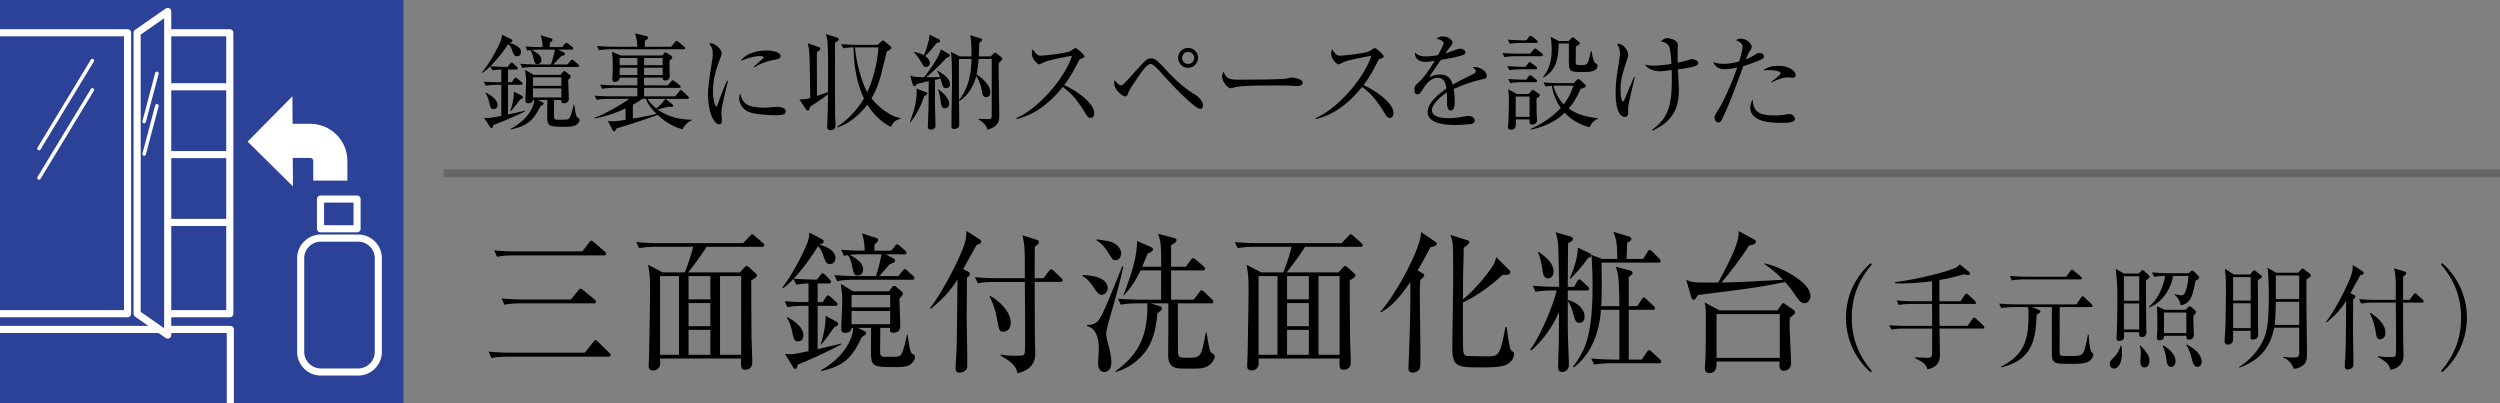
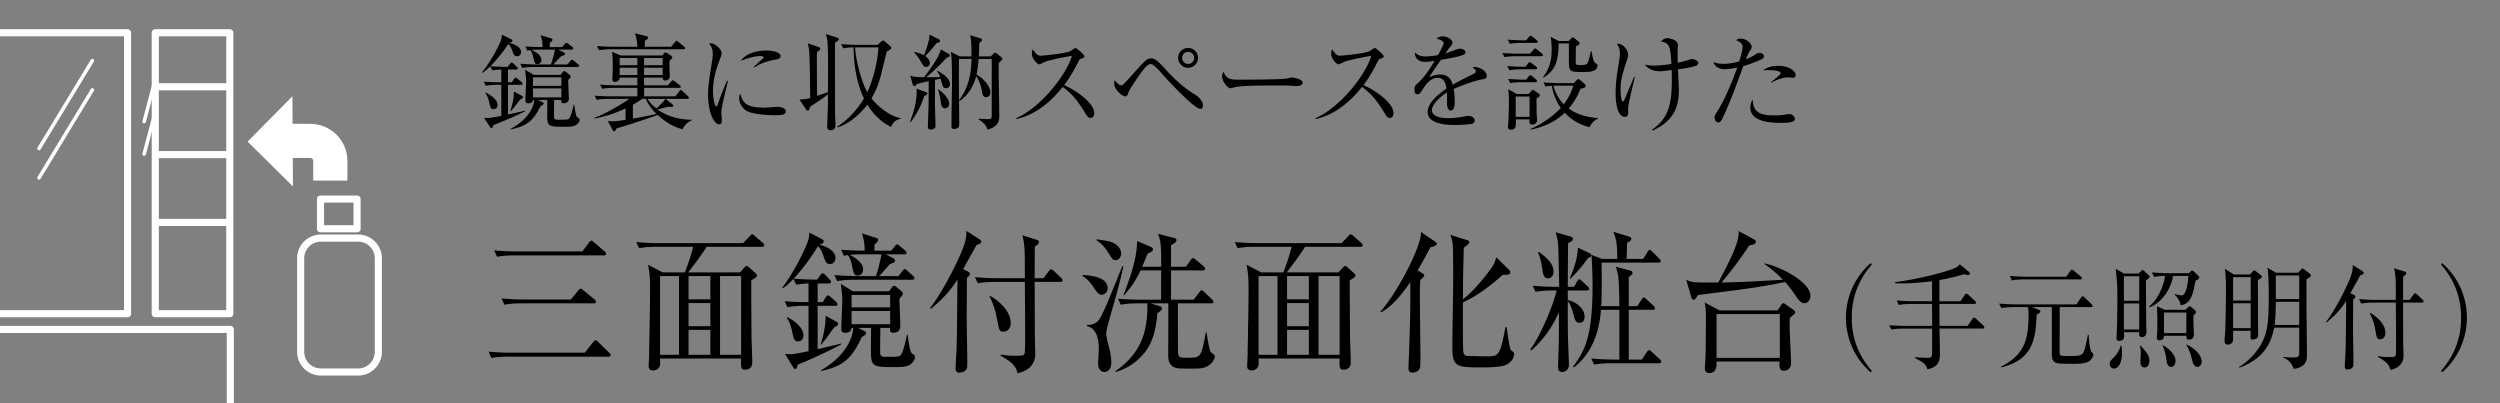
<svg xmlns="http://www.w3.org/2000/svg" id="_イヤー_1" data-name="レイヤー 1" viewBox="0 0 310 50">
  <rect x="0" y="0" width="310" height="50" fill="#808080" stroke="none" />
  <defs>
    <clipPath id="clippath">
      <path fill="none" d="M0 0h50v50H0z" />
    </clipPath>
    <style>.cls-4,.cls-7{fill:none;stroke:#fff;stroke-linejoin:round}.cls-4{stroke-linecap:round;stroke-width:.441px}.cls-7{stroke-width:.882px}</style>
  </defs>
  <path d="M72.515 43.733l1.043-1.312c.088-.095.177-.246.283-.246s.23.133.318.21l1.378 1.348c.124.113.177.17.177.284 0 .172-.141.209-.265.209H63.027c-.3 0-1.237 0-2.085.172l-.353-.798c1.307.133 2.597.133 2.72.133h9.206zm-.3-12.558l.83-1.101c.071-.077.178-.229.266-.229.106 0 .247.114.335.19l1.326 1.14c.088.076.176.152.176.285 0 .171-.14.21-.265.21H63.716c-.3 0-1.237 0-2.085.17l-.353-.798c.9.095 1.802.133 2.72.133h8.217zm-1.431 5.965l.919-1.12c.088-.114.194-.229.282-.229.071 0 .177.058.336.19l1.396 1.14c.071.057.177.171.177.304 0 .171-.16.19-.265.19h-8.994c-.318 0-1.237 0-2.085.171l-.353-.779c1.29.114 2.402.133 2.72.133h5.867zM84.903 33.778c.406-.912.865-2.394 1.042-3.172h-4.612c-.477 0-1.307.018-2.085.17l-.353-.76c.9.076 1.802.134 2.721.134h10.531l.778-.818c.14-.151.282-.285.335-.285.088 0 .16.058.336.21l.99.855c.07.056.176.17.176.285 0 .19-.177.209-.283.209h-6.873c-.495.873-1.82 2.602-2.28 3.172h6.432l.495-.551c.177-.19.23-.247.336-.247.088 0 .23.114.318.19l.813.74c.106.096.141.19.141.248 0 .17-.07.228-.707.608 0 2.146.018 4.863.036 7.01.017.892.088 2.299.088 3.173 0 .816-.636.892-.884.892-.53 0-.53-.304-.494-1.387H81.846c0 .077.017.513.017.608 0 .684-.565.874-.866.874-.565 0-.565-.418-.565-.589 0-.076.053-1.007.053-1.158.035-2.072.124-6.44.124-8.245 0-1.369-.035-1.957-.248-3.116l1.82.95h2.722zm-3.057.456v9.764h2.35v-9.764h-2.35zm6.237 2.887v-2.887H85.38v2.887h2.703zm0 3.325v-2.869H85.38v2.869h2.703zm0 3.552v-3.096H85.38v3.096h2.703zm3.817 0v-9.764h-2.615v9.764H91.9zM98.915 45.214c-.107.4-.124.532-.318.532a.267.267 0 01-.195-.114l-1.06-1.748c.194.02.371.038.654.038.318 0 .671-.038 2.262-.38V37.92h-.53c-.442 0-1.29.019-2.086.171l-.336-.741c1.043.096 2.121.114 2.952.114v-2.317c-.177 0-.866.038-1.52.151l-.353-.721c-.707.779-1.06 1.006-1.326 1.159l-.07-.057c1.325-1.71 2.615-4.274 3.127-5.586.212-.513.23-.987.248-1.254l1.59.836a.273.273 0 01.177.267c0 .209-.107.247-.53.38.123.038 1.996.512 1.996 1.652 0 .058-.018.76-.671.76-.477 0-.566-.247-.866-1.14-.16-.456-.371-.836-.636-1.063a25.722 25.722 0 01-3.004 4.027c.795.057 1.926.114 2.898.114l.406-.552c.07-.094.177-.227.283-.227.088 0 .212.095.318.19l.548.57c.106.114.176.17.176.285 0 .17-.141.209-.264.209h-1.396v2.317h.635l.371-.589c.089-.133.195-.247.265-.247.106 0 .266.133.336.19l.672.608c.088.096.177.171.177.304 0 .172-.142.19-.266.19h-2.19v5.376c.459-.113 2.49-.57 2.897-.703l.018.114c-1.237.685-4.17 2.052-5.39 2.508zm.035-2.888c-.46 0-.53-.265-.742-1.292-.124-.569-.3-1.12-.636-1.614l.088-.095c1.043.59 1.961 1.35 1.961 2.242 0 .512-.3.76-.67.76zm4.47-1.71c-.14.19-.194.248-.618.856-.353.513-.725.95-.972 1.254l-.07-.02c.052-.17.653-1.975.618-3.552l1.413.779c.071.038.124.152.124.227 0 .172-.053.19-.495.457zm9.737 4.313c-.371.418-.725.589-2.103.589-2.951 0-3.057-.019-3.057-2.26 0-.419.018-2.224.018-2.603h-1.608l.813.418c.088.057.176.114.176.247 0 .19-.336.361-.53.474-1.113 2.337-2.015 3.573-5.054 4.218l-.017-.095c3.322-1.9 4.011-4.369 3.993-5.262h-.194c-.053.57-.53.608-.76.608-.477 0-.512-.209-.512-.589 0-.55.123-2.945.123-3.438 0-.514-.07-1.103-.177-2.034l1.485.913h4.488l.371-.495c.089-.114.141-.17.265-.17.106 0 .194.056.3.152l.636.55a.37.37 0 01.142.286c0 .133-.265.436-.424.589 0 .53.106 2.925.106 3.4 0 .778-.636.836-.884.836-.388 0-.406-.229-.388-.608h-1.202c-.018 1.348-.035 3.058-.018 3.172.036.418.442.418.566.418 1.679 0 1.82 0 2.032-.285.283-.398.6-1.88.724-2.488h.07c.301 2.052.337 2.28.743 2.488.07.038.177.114.177.323s-.088.399-.3.646zm-.036-10.24h-7.245c-.158 0-1.254 0-2.067.172l-.353-.76c1.22.114 2.562.133 2.721.133h2.438c.3-.874.513-1.785.69-2.698h-2.58c-.636 0-1.202.057-1.36.077.158.075 1.66.76 1.66 1.785 0 .456-.282.76-.672.76-.441 0-.494-.248-.689-1.14-.052-.285-.23-1.045-.53-1.387-.194.038-.283.038-.495.095l-.335-.76a33.27 33.27 0 002.916.114c-.018-.627-.036-1.292-.354-2.146l1.856.589c.087.038.158.094.158.227 0 .171-.123.304-.441.57-.018.286-.018.304-.018.76h2.103l.441-.55c.089-.115.16-.229.283-.229.088 0 .194.096.318.19l.654.551c.106.076.177.19.177.304 0 .17-.142.19-.265.19h-2.298l1.008.532a.33.33 0 01.141.247c0 .19-.053.209-.636.437-.371.399-.954 1.083-1.325 1.482h2.385l.495-.627c.106-.133.176-.247.282-.247s.213.114.319.209l.706.627c.071.076.177.152.177.285 0 .17-.16.209-.265.209zm-2.739 1.882h-4.788v1.539h4.788v-1.54zm0 1.994h-4.788v1.634h4.788v-1.634zM121.108 30.359c-.212.36-.618 1.12-.936 1.672-.106.189-.637 1.158-.742 1.348l.512.247c.23.114.318.19.318.342 0 .171-.16.322-.353.437-.018.494-.036 4.597-.036 5.205 0 .418.071 4.35.071 4.997 0 1.007 0 1.082-.159 1.253-.212.266-.618.342-.848.342-.424 0-.442-.36-.442-.608 0-.266.106-1.994.124-2.355.053-1.805.053-2.489.106-8.587-.99 1.633-2.244 2.773-3.304 3.647l-.089-.095c1.785-2.317 3.888-6.649 4.294-8.036.212-.703.212-1.254.212-1.539l1.573 1.007c.124.076.265.209.265.323 0 .229-.212.304-.566.4zm10.39 4.596H128.3c0 .989.018 5.49.018 6.232 0 .418.052 2.317.052 2.697 0 1.805-1.572 2.26-2.208 2.394-.124-.532-.283-1.216-2.085-2.165l.018-.153a9.29 9.29 0 001.784.153c1.043 0 1.06-.058 1.149-.247.07-.153.088-.19.088-2.68 0-1.31-.018-4.179-.035-6.23h-3.764c-.442 0-1.29.019-2.067.17l-.354-.76c1.202.115 2.456.133 2.722.133h3.463c0-3.647 0-4.065-.3-5.318l1.766.55c.195.057.283.152.283.286 0 .151-.106.304-.512.57-.018.626-.018 3.362-.018 3.912h1.095l.654-.873c.124-.152.194-.228.283-.228.106 0 .212.076.353.209l.901.855c.106.095.177.21.177.322 0 .115-.124.171-.265.171zm-7.068 6.175c-.53 0-.565-.266-.795-1.558-.283-1.5-.654-2.28-.936-2.792l.07-.095c.583.304 2.562 1.652 2.562 3.362 0 .855-.6 1.083-.901 1.083zM136.622 36.551c-.37 0-.512-.19-1.06-.987-.618-.912-1.007-1.14-1.343-1.349l.018-.114c.954.057 3.11.209 3.11 1.652 0 .494-.407.798-.725.798zm1.149 2.318c-.424 1.5-.6 2.109-.6 2.583 0 .267.229 1.16.352 1.634.089.38.283 1.121.283 1.824 0 1.122-.671 1.216-.866 1.216-.406 0-.777-.323-.777-1.102 0-.114.088-1.5.088-1.785 0-.438 0-2.489-1.466-2.812v-.133c.406.019 1.042-.076 1.431-.57.53-.684 1.414-2.888 2.95-6.725l.124.038c-.212 1.026-.512 2.336-1.52 5.832zm.565-6.61c-.318 0-.37-.058-.9-.913-.372-.589-.814-1.158-1.45-1.52v-.152c1.237.171 1.767.267 2.138.476.707.38.901.949.901 1.272 0 .342-.212.836-.689.836zm11.98 12.651c-.583.704-1.254.798-2.208.798-1.767 0-2.12 0-2.474-.152-.672-.285-.778-.93-.778-1.558 0-.19.018-2.526.018-3.002v-3.38h-2.191l1.166.36c.124.038.23.134.23.247 0 .17-.07.267-.565.627-.16 2.146-.672 3.742-1.59 4.883-.955 1.177-2.21 2.032-3.623 2.393v-.094c3.375-2.357 3.976-5.149 3.976-8.113v-.303h-1.22c-.159 0-1.254 0-2.084.17l-.336-.74c1.219.094 2.544.113 2.703.113h2.633c0-.57 0-3.115.018-3.628h-2.562c-.425.855-.849 1.748-2.05 3.096l-.071-.038c.813-2.165 1.661-4.407 1.696-6.706l1.75.76c.106.057.212.134.212.285 0 .152-.071.267-.672.532-.282.722-.46 1.14-.671 1.615h2.368c0-3.04-.089-3.249-.407-4.084l2.05.532c.124.038.247.113.247.247 0 .151-.07.304-.671.645v2.66h1.838l.6-.835c.106-.153.195-.229.283-.229s.212.076.354.19l.971.836c.106.095.177.171.177.285 0 .152-.106.209-.265.209h-3.958v3.628h2.81l.688-.912c.124-.17.195-.247.3-.247.089 0 .177.058.319.21l.954.911c.106.095.177.19.177.304 0 .152-.106.19-.265.19h-4.135c0 .266 0 6.022.018 6.136.053.609.282.609 1.13.609 1.714 0 1.732 0 2.315-3.135h.106c.053.418.3 2.166.512 2.432.036.038.213.189.354.285.088.056.142.151.142.284 0 .228-.195.514-.319.684zM159.117 33.778c.406-.912.865-2.394 1.042-3.172h-4.612c-.477 0-1.307.018-2.085.17l-.353-.76c.9.076 1.802.134 2.72.134h10.532l.778-.818c.14-.151.282-.285.335-.285.088 0 .16.058.336.21l.99.855c.07.056.176.17.176.285 0 .19-.177.209-.283.209h-6.873c-.495.873-1.82 2.602-2.28 3.172h6.432l.495-.551c.177-.19.23-.247.336-.247.088 0 .23.114.318.19l.812.74c.106.096.142.19.142.248 0 .17-.07.228-.707.608 0 2.146.018 4.863.036 7.01.017.892.088 2.299.088 3.173 0 .816-.636.892-.884.892-.53 0-.53-.304-.494-1.387h-10.055c0 .077.018.513.018.608 0 .684-.565.874-.866.874-.565 0-.565-.418-.565-.589 0-.076.053-1.007.053-1.158.035-2.072.124-6.44.124-8.245 0-1.369-.036-1.957-.248-3.116l1.82.95h2.722zm-3.058.456v9.764h2.35v-9.764h-2.35zm6.238 2.887v-2.887h-2.703v2.887h2.703zm0 3.325v-2.869h-2.703v2.869h2.703zm0 3.552v-3.096h-2.703v3.096h2.703zm3.817 0v-9.764h-2.616v9.764h2.616zM177.369 30.662c-.353.665-.813 1.578-1.59 2.869l.618.36c.071.039.212.115.212.267 0 .114-.247.341-.494.57-.036.57-.053 1.025-.053 2.166 0 1.12.07 6.116.07 7.142 0 1.406-.017 1.463-.07 1.615-.142.418-.619.551-.902.551-.335 0-.512-.152-.512-.532 0-.265.053-1.481.07-1.728.054-1.692.16-4.921.16-6.308v-2.66c-.512.76-2.014 2.945-3.658 3.763l-.053-.096c1.997-2.203 5.124-8.073 5.036-9.878l1.82 1.254c.088.057.159.151.159.209 0 .265-.671.417-.813.436zm9.612 14.457c-.618.437-2.332.437-3.197.437-3.199 0-3.694-.038-3.694-2.564 0-1.33.106-7.22.106-8.417 0-1.025 0-3.533-.053-4.198-.035-.589-.194-.95-.3-1.254l2.12.665c.106.038.23.095.23.229 0 .19-.23.36-.69.702 0 .647-.088 3.515-.088 4.085 0 1.33 0 1.481-.017 2.317 1.573-1.197 3.41-3.629 3.763-4.236.195-.342.283-.645.372-.988l1.625 1.595c.07.058.107.134.107.248 0 .266-.124.36-.937.341-1.166 1.045-2.81 2.432-4.93 3.42 0 4.237 0 5.738.053 6.099.07.55.424.55.83.55.318 0 1.679.039 1.944.039 1.679 0 1.75-.038 2.456-3.63h.142c.07.552.353 2.527.512 2.832.035.057.318.246.353.304a.337.337 0 01.054.19c0 .17 0 .702-.76 1.234zM196.789 36.02h-2.386v1.178c1.167.285 2.085 1.101 2.085 2.09 0 .588-.37.74-.618.74-.495 0-.6-.36-.883-1.444-.018-.094-.265-.93-.584-1.235 0 2.888 0 3.306.036 4.92.017.475.106 2.547.106 2.964 0 .646-.53.893-.813.893-.53 0-.53-.475-.53-.608 0-.513.088-2.697.088-3.134.018-.59.018-3.173.018-3.685-.795 1.842-1.979 3.495-3.446 4.767l-.106-.133c1.237-1.652 2.827-5.414 3.27-7.313h-.531c-.335 0-1.237 0-2.085.17l-.354-.76c1.096.096 2.192.134 2.722.134h.565c-.017-.741-.088-4.028-.106-4.693-.035-.892-.106-1.272-.336-2.07l1.856.531c.159.038.282.133.282.285 0 .171-.123.324-.6.533v.247c0 .816-.036 4.426-.036 5.167h.796l.37-.684c.089-.152.16-.247.283-.247.07 0 .195.113.3.21l.725.683c.106.094.177.152.177.285 0 .17-.16.209-.265.209zm-4.842-1.501c-.548 0-.636-.646-.706-1.178-.071-.456-.212-1.387-.53-2.033l.088-.075c1.378.949 1.838 1.709 1.838 2.412 0 .741-.477.874-.69.874zm4.965-2.527c-.689.988-1.148 1.5-2.173 2.583l-.088-.094c.14-.304.971-2.09 1.007-3.78l1.431.683c.177.076.23.114.23.266 0 .209-.23.285-.407.342zm8.818 13.051h-5.973c-.177 0-1.272 0-2.085.171l-.353-.76a32.76 32.76 0 002.72.133h.76v-6.174h-2.279c-.353 4.75-2.632 6.574-3.375 7.162l-.07-.133c1.484-1.976 2.403-3.837 2.403-10.03 0-1.691-.089-2.963-.124-3.8l1.326.494h1.855c0-1.918-.106-2.412-.478-3.363l1.944.59c.23.075.283.17.283.284 0 .21-.142.286-.53.495 0 .322-.035 1.728-.053 1.994h2.05l.547-.873c.089-.134.142-.247.265-.247.106 0 .265.151.336.227l.848.855c.089.095.177.19.177.304 0 .171-.159.19-.265.19h-7.068c.018.874.053 3.685-.035 5.395h2.244c0-1.804-.089-3.267-.124-3.552-.07-.59-.194-.95-.318-1.33l1.802.475c.124.038.266.076.266.304 0 .152-.036.19-.46.494v3.61h1.06l.548-.837c.07-.114.177-.227.265-.227.088 0 .176.075.318.209l.883.816c.106.114.177.171.177.304 0 .17-.159.19-.265.19h-2.986v6.174h1.626l.618-.93c.088-.133.194-.229.265-.229.088 0 .248.096.336.19l1.007.931c.088.076.176.152.176.285 0 .171-.14.21-.264.21zM223.77 37.596c-.476 0-.794-.456-1.006-.778-.672-1.027-1.202-1.616-1.414-1.843-1.926.38-3.145.607-5.53.93-.83.115-4.524.57-5.284.684-.282.456-.37.589-.53.589-.14 0-.247-.17-.282-.304l-.637-2.203c.248.133.495.266 1.06.322.495.058 1.944.039 2.916.039 1.484-2.774 2.633-5.035 2.527-6.383l1.997 1.083c.088.038.14.17.14.247 0 .342-.582.418-.83.455-1.042 1.615-2.208 3.135-3.427 4.598 2.473-.057 3.25-.095 7.615-.342-.954-1.007-1.802-1.596-2.28-1.938v-.094c2.121.455 5.69 2.355 5.69 4.027 0 .418-.265.911-.724.911zm-1.819 1.805c-.018.266-.036.57-.036 1.045 0 .722.177 3.952.177 4.54 0 .988-.83.988-.9.988-.602 0-.566-.607-.513-1.14h-7.828c.018.437.053 1.425-.9 1.425-.266 0-.549-.114-.549-.589 0-.19.071-.988.071-1.159.053-1.387.053-3.039.053-5.243 0-.665 0-1.196-.159-1.767l1.855.989h7.192l.495-.723c.035-.057.123-.171.211-.171.071 0 .177.058.248.114l1.06.741c.053.039.177.171.177.286 0 .17-.389.455-.654.664zm-1.255-.456h-7.845v5.433h7.845v-5.433zM231.98 46.177c-2.03-1.75-3.084-4.272-3.084-6.78 0-2.507 1.055-5.029 3.085-6.78l.117.197c-2.42 2.76-2.473 5.561-2.473 6.584s.052 3.823 2.473 6.583l-.117.196zM245.834 40.742h-5.337c.014.588.053 2.675.053 3.138 0 .532 0 1.653-1.562 1.904-.13-.433-.247-.784-1.562-1.386l.013-.084c.234-.014 1.288.056 1.497.056.638 0 .65-.042.65-1.191v-2.437h-3.527c-.234 0-.898 0-1.536.126l-.26-.546c.807.07 1.614.084 2.004.084h3.32l-.013-2.717h-2.59c-.235 0-.912 0-1.536.126l-.26-.56c.806.07 1.613.097 2.004.097h2.382v-2.479c-.925.112-2.89.336-4.57.252l-.012-.14c2.812-.35 6.43-1.288 7.458-1.765.338-.154.442-.294.56-.448l1.132.925c.078.069.13.153.13.21 0 .112-.052.196-.22.196-.131 0-.417-.07-.509-.099-.663.196-1.64.477-3.058.715v2.633h2.616l.507-.756c.078-.112.144-.183.221-.183.079 0 .17.057.287.17l.768.713c.065.07.143.183.143.238 0 .126-.117.155-.208.155h-4.334l.012 2.717h3.489l.572-.827c.079-.112.144-.181.235-.181.078 0 .17.055.3.181l.767.715c.091.084.196.21.196.294 0 .126-.13.154-.222.154zM259.166 44.693c-.481.433-1.327.42-2.564.42-1.691 0-2.173 0-2.173-1.233v-5.8h-2.447l.833.337c.078.028.195.084.195.196 0 .14-.195.253-.469.42-.116 2.69-.299 5.575-4.412 6.528l-.013-.099c3.11-1.54 3.423-3.67 3.423-6.554 0-.38-.025-.618-.078-.828h-1.77c-.17 0-.898 0-1.536.126l-.26-.56c.859.07 1.757.098 2.004.098h7.575l.573-.84c.052-.07.13-.168.196-.168.09 0 .13.042.247.154l.859.826c.09.084.13.14.13.211 0 .126-.104.153-.195.153h-3.879c0 .883-.013 4.778-.013 5.562 0 .504.052.504 1.302.504.859 0 1.392 0 1.64-.435.208-.363.35-1.106.56-2.184h.103c.026.434.118 1.877.352 2.115.13.126.221.224.221.322 0 .21-.17.518-.404.729zm-1.21-10.044h-6.95c-.325 0-.95.013-1.536.126l-.247-.56c.885.083 1.809.098 1.99.098h4.999l.494-.687c.066-.097.13-.181.196-.181.078 0 .13.027.247.126l.872.713c.04.042.13.113.13.225 0 .126-.104.14-.195.14zM262.139 45.7c-.3 0-.534-.265-.534-.574 0-.294.026-.322.598-.896.235-.252.625-.813.755-1.387h.066c.052.196.104.448.104.897 0 1.079-.364 1.96-.99 1.96zm3.957-10.925c.012 1.583.025 3.992.038 5.463 0 .14.026.77.026.896 0 .547-.325.658-.56.658-.364 0-.364-.21-.337-.601h-1.888c0 .126.013.294.013.448 0 .21 0 .63-.638.63-.13 0-.299-.028-.299-.35 0-.127.013-.295.013-.392.078-1.233.091-3.95.091-4.399 0-1.793-.013-1.821-.208-3.796l1.015.588h1.81l.338-.307c.078-.07.13-.141.182-.141.052 0 .13.07.195.14l.573.533c.052.055.09.126.09.181 0 .113-.038.141-.454.449zm-.833-.519h-1.9v3.04h1.9v-3.04zm0 3.376h-1.9v3.222h1.9v-3.222zm.663 7.929c-.52 0-.52-.56-.52-.742 0-.155.051-.786.051-.911 0-.588-.051-.798-.117-1.008l.078-.057c.833.925 1.107 1.232 1.107 1.919 0 .589-.339.799-.599.799zm6.313-10.744c-.312 1.737-.586 2.9-1.862 3.025-.026-.658-.611-1.204-.755-1.33l.014-.057c.299.084.754.17.885.17.611 0 .794-1.724.846-2.41h-1.914c-.299 1.92-1.64 3.445-2.928 3.894l-.04-.098c1.367-1.121 1.914-3.096 1.98-3.797-.795.015-1.094.07-1.354.127l-.26-.56c.806.069 1.613.097 2.004.097h2.55l.235-.223c.065-.057.13-.113.195-.113.04 0 .143.056.196.113l.598.574a.279.279 0 01.078.181c0 .183-.338.336-.468.407zm-.247 4.3c0 .14-.014.378-.014.672 0 .267.065 1.555.065 1.667 0 .505-.299.659-.637.659-.287 0-.287-.239-.3-.476h-2.772c.026.406-.273.56-.599.56-.195 0-.286-.14-.286-.35 0-.112.052-.547.052-.645.013-.545.013-.952.013-1.386 0-.575-.04-1.738-.052-1.849l.976.448h2.577l.3-.308c.104-.098.156-.126.208-.126.065 0 .156.055.221.112l.443.378a.317.317 0 01.117.224c0 .112-.052.182-.312.42zm-2.773 6.374c-.455 0-.52-.435-.599-1.023a6.072 6.072 0 00-.455-1.61l.052-.043c.963.547 1.549 1.289 1.549 1.933 0 .14-.04.743-.547.743zm1.887-6.738h-2.772v2.55h2.772v-2.55zm1.367 6.738c-.456 0-.599-.603-.703-1.051a5.937 5.937 0 00-.676-1.695l.025-.028c1.796.826 1.9 1.961 1.9 2.102 0 .322-.182.672-.546.672zM279.011 34.033l.338-.393c.053-.07.13-.111.183-.111.065 0 .156.069.208.11l.56.45c.104.083.182.153.182.237 0 .1-.13.183-.508.407.014.266.014 4.16.014 4.734 0 .322.026 1.751.026 2.046 0 .21-.04.336-.157.42-.156.112-.39.182-.52.182-.209 0-.274-.14-.274-.308 0-.126.026-.673.026-.785h-2.186v1.065c0 .49-.417.644-.651.644-.3 0-.404-.21-.404-.476 0-.238.092-1.233.092-1.429.077-2.479.077-5.085.077-5.31 0-.896-.051-1.54-.13-2.184l1.107.7h2.017zm-2.108.335v2.9h2.186v-2.9h-2.186zm0 3.237v3.08h2.186v-3.08h-2.186zm5.089 3.025c-.508 2.718-2.018 4.118-4.321 4.96l-.026-.086c1.04-.63 2.251-1.75 2.98-3.305.508-1.107.703-2.213.703-5.49 0-.897-.013-2.76-.169-3.517l1.08.63h2.734l.39-.42c.04-.042.104-.112.156-.112.04 0 .13.056.183.098l.729.56c.038.029.116.127.116.197 0 .168-.208.294-.546.49 0 1.177 0 3.74.013 4.384 0 .434.052 4.343.052 4.58 0 .953 0 1.457-.755 1.878-.247.14-.586.238-.898.252-.338-1.065-1.224-1.373-1.314-1.415v-.07c.598.07.95.084 1.223.084.611 0 .78-.042.78-.617v-3.08h-3.11zm3.11-.336v-2.872H282.2c-.026 1.99-.104 2.522-.143 2.872h3.046zm0-3.208V34.16H282.2v2.927h2.903zM292.682 34.13c-.155.267-.455.827-.689 1.234l-.547.994.378.181c.169.085.234.141.234.253 0 .126-.117.239-.26.323-.013.364-.027 3.39-.027 3.837 0 .308.053 3.207.053 3.684 0 .742 0 .799-.118.925-.156.196-.455.252-.624.252-.313 0-.326-.266-.326-.448 0-.197.078-1.471.092-1.738.039-1.33.039-1.835.078-6.33-.73 1.204-1.654 2.044-2.434 2.689l-.065-.07c1.314-1.71 2.863-4.903 3.162-5.925.156-.519.156-.925.156-1.135l1.16.742c.09.057.194.154.194.238 0 .168-.156.225-.417.294zm7.654 3.39h-2.356c0 .728.013 4.049.013 4.595 0 .308.04 1.709.04 1.989 0 1.33-1.16 1.667-1.628 1.764-.09-.391-.208-.896-1.536-1.596l.013-.113c.43.085.872.113 1.315.113.768 0 .78-.042.846-.182.052-.112.065-.14.065-1.975 0-.966-.013-3.081-.026-4.594h-2.773c-.325 0-.95.013-1.522.126l-.26-.56c.884.083 1.809.097 2.004.097h2.55c0-2.69 0-2.997-.22-3.922l1.301.406c.144.042.208.113.208.21 0 .113-.078.225-.377.42-.013.463-.013 2.48-.013 2.886h.807l.481-.645c.092-.111.144-.168.209-.168.078 0 .156.057.26.155l.664.63c.078.07.13.154.13.238 0 .085-.09.127-.195.127zm-5.206 4.553c-.39 0-.417-.197-.586-1.149-.208-1.106-.482-1.68-.69-2.058l.052-.07c.43.223 1.887 1.218 1.887 2.479 0 .63-.442.798-.663.798zM302.813 46.177l-.117-.196c2.421-2.76 2.473-5.56 2.473-6.583s-.052-3.824-2.473-6.584l.117-.197c2.03 1.751 3.085 4.273 3.085 6.78 0 2.508-1.054 5.03-3.085 6.78z" />
  <g>
    <path d="M61.172 15.508c-.078.274-.09.364-.234.364a.201.201 0 01-.143-.078l-.78-1.196c.143.014.273.026.481.026.234 0 .494-.026 1.664-.26v-3.848h-.39c-.325 0-.949.014-1.534.117l-.247-.507c.767.066 1.56.078 2.171.078V8.618c-.13 0-.637.026-1.118.104l-.26-.494c-.52.533-.78.69-.975.793l-.052-.04c.975-1.17 1.924-2.924 2.301-3.82.156-.352.17-.677.182-.859l1.17.572c.065.026.13.078.13.182 0 .144-.078.169-.39.26.091.026 1.47.351 1.47 1.132 0 .038-.014.52-.495.52-.35 0-.416-.17-.637-.781-.117-.312-.273-.571-.468-.728a17.753 17.753 0 01-2.21 2.756c.585.04 1.417.078 2.132.078l.3-.377c.051-.065.13-.156.207-.156.065 0 .156.066.234.13l.403.39c.078.078.13.117.13.195 0 .117-.104.143-.195.143h-1.026v1.586h.467l.273-.403c.065-.09.143-.169.195-.169.078 0 .195.091.247.13l.494.416c.065.065.13.117.13.208 0 .117-.104.13-.195.13h-1.611v3.68c.337-.078 1.833-.391 2.131-.482l.014.078c-.91.468-3.069 1.405-3.966 1.716zm.026-1.975c-.338 0-.39-.183-.546-.884-.09-.39-.221-.768-.468-1.106l.065-.065c.767.403 1.443.924 1.443 1.534 0 .352-.221.52-.494.52zm3.29-1.17c-.105.13-.144.169-.455.585-.26.35-.534.649-.716.857l-.052-.013c.04-.117.481-1.351.455-2.43l1.04.532c.052.026.091.104.091.156 0 .117-.039.13-.364.313zm7.163 2.95c-.273.287-.533.403-1.548.403-2.17 0-2.249-.013-2.249-1.547 0-.286.014-1.52.014-1.781h-1.184l.599.286c.065.04.13.078.13.17 0 .129-.248.246-.39.324-.82 1.6-1.483 2.445-3.719 2.886l-.013-.064c2.444-1.3 2.952-2.99 2.938-3.602h-.143c-.039.39-.39.416-.559.416-.35 0-.377-.143-.377-.402 0-.377.092-2.016.092-2.354 0-.35-.053-.754-.13-1.39l1.091.624h3.303l.273-.338c.065-.078.104-.118.194-.118.079 0 .144.04.222.104l.467.377c.065.053.104.117.104.195 0 .091-.194.3-.312.404 0 .363.079 2.002.079 2.327 0 .532-.468.571-.65.571-.286 0-.3-.155-.286-.416h-.885c-.012.924-.026 2.094-.012 2.172.025.285.325.285.416.285 1.234 0 1.338 0 1.495-.194.208-.274.442-1.287.532-1.703h.053c.22 1.404.247 1.56.546 1.703.052.025.13.078.13.22s-.066.274-.221.443zm-.027-7.007h-5.33c-.116 0-.923 0-1.52.117l-.26-.52c.896.078 1.884.091 2.001.091h1.794c.222-.598.377-1.222.508-1.846h-1.899c-.467 0-.883.039-1 .052.117.052 1.221.52 1.221 1.222 0 .312-.208.52-.494.52-.324 0-.363-.17-.506-.78-.04-.195-.17-.714-.39-.949-.144.027-.209.027-.365.065l-.246-.52c.767.066 1.56.078 2.145.078-.014-.428-.027-.884-.26-1.469l1.365.403c.064.026.116.065.116.156 0 .117-.09.208-.324.39-.014.195-.014.208-.014.52h1.548l.324-.377c.065-.078.118-.156.208-.156.065 0 .143.065.235.13l.48.377c.078.052.13.13.13.208 0 .117-.103.13-.194.13h-1.69l.74.364c.066.04.105.117.105.169 0 .13-.04.143-.469.299-.273.273-.701.741-.974 1.014h1.755l.363-.43c.078-.09.13-.168.208-.168.079 0 .157.078.235.143l.52.43c.052.05.13.104.13.194 0 .118-.118.143-.196.143zM69.61 9.593h-3.524v1.053h3.524V9.593zm0 1.365h-3.524v1.118h3.524v-1.118zM83.727 11.947l.495-.612c.051-.065.116-.169.194-.169s.143.066.235.143l.636.611c.065.052.13.13.13.208 0 .091-.065.13-.194.13h-2.705l.807.624c.051.04.155.144.155.235s-.077.142-.247.142c-.065 0-.181-.025-.234-.039-.585.13-.87.195-1.456.352 1.222.883 2.718 1.273 4.225 1.273v.078c-.598.274-.936.69-1.13 1.106-.469-.13-1.704-.468-3.081-1.782a89.684 89.684 0 01-5.11 1.677c-.039.078-.09.183-.13.247-.052.091-.091.105-.169.105-.091 0-.143-.066-.195-.17l-.585-1.117c.169.025.273.051.624.051.208 0 .442 0 1.586-.181v-1.417c-1.235.571-2.522 1.026-3.86 1.248v-.105c1.195-.35 3.743-1.885 4.302-2.327h-2.496c-.13 0-.936 0-1.534.117l-.26-.507c.87.065 1.768.079 2.002.079h3.303v-1.054H76.2c-.338 0-.962.014-1.534.117l-.26-.52c.897.079 1.833.091 2.002.091h2.627V9.62h-2.198c0 .312-.273.546-.598.546a.315.315 0 01-.312-.338c0-.039 0-.117.013-.234.04-.65.04-1.365.04-1.508 0-.975-.04-1.221-.105-1.664l1.105.455h5.136l.169-.195c.064-.078.143-.182.22-.182.078 0 .156.052.247.104l.481.312c.078.052.13.118.13.195 0 .078-.026.117-.103.195a3.35 3.35 0 01-.247.22v.795c0 .155.039.987.039 1.104 0 .455-.39.56-.56.56-.299 0-.325-.247-.325-.365h-2.3v.962h2.938l.416-.467c.077-.079.143-.157.208-.157s.155.065.247.13l.61.482c.065.051.13.116.13.194 0 .117-.104.13-.194.13h-4.355v1.054h3.86zm-.506-6.15l.455-.546c.116-.143.155-.182.22-.182.053 0 .104.026.247.143l.677.559c.09.065.142.117.142.208 0 .117-.103.13-.195.13H75.81c-.325 0-.949.013-1.534.117l-.247-.52a26.7 26.7 0 001.989.091h3.017a5.458 5.458 0 00-.3-1.664l1.378.338c.156.04.235.065.235.195 0 .143-.092.221-.378.364-.013.13-.013.507-.013.767h3.264zm-6.384 1.39v.898h2.198v-.897h-2.198zm0 1.21v.91h2.198v-.91h-2.198zm2.795 3.861c-.247.183-.61.43-1.157.729v1.715c.56-.09 1.924-.325 2.925-.585-.858-.844-1.196-1.521-1.3-1.859h-.468zm2.535-4.173v-.897h-2.3v.897h2.3zm0 1.222v-.91h-2.3v.91h2.3zm-1.872 2.951c.182.299.507.729 1.105 1.196.312-.286.924-.87 1.105-1.196h-2.21zM89.902 11.556c-.156.65-.454 1.898-.454 2.483 0 .143.065.767.065.898 0 .22-.027.48-.339.48-.533 0-1.378-1.196-1.378-3.835 0-.936.286-2.691.507-4.03.04-.247.078-.585.078-.871 0-.455-.065-.793-.442-1.26.065-.027.117-.053.234-.053.468 0 1.313.728 1.313 1.235 0 .117-.026.234-.169.611-.507 1.3-.91 2.665-.91 4.082 0 .898.221 1.899.43 1.899.077 0 .142-.157.168-.247.143-.443.69-1.95 1.157-2.952l.104.026a62.59 62.59 0 01-.364 1.534zm6.254 2.73c-.312 0-2.055-.012-3.185-.364-.78-.247-1.313-1-1.313-1.767 0-.3.065-.416.13-.546.298.987.533 1.74 2.99 1.74.26 0 1.52-.103 1.65-.103.456 0 1.002.196 1.002.559 0 .416-.456.481-1.274.481zm-.104-6.877c-1.262.221-2.08.65-2.51.962l-.077-.078c.195-.181 1.144-1.052 1.183-1.092.038-.039.038-.065.038-.104 0-.143-.402-.143-.48-.143-.52 0-1.379.208-2.367.585.702-.936 2.015-1.274 3.225-1.274.805 0 1.729.234 1.729.69 0 .298-.273.376-.741.454zM103.54 5.303c0 1.353 0 8.333.013 9.01 0 .181.052.987.052 1.143 0 .17 0 .69-.611.69-.417 0-.417-.313-.417-.43 0-.311.053-1.703.065-1.988.014-.677.026-1.028.026-2.028-.181.13-.689.519-1 .727-.975.65-1.08.715-1.236.832-.064.313-.117.455-.26.455-.09 0-.169-.064-.246-.181l-.794-1.197c.404 0 .884-.052 1.34-.181-.053-3.784-.079-5.461-.157-6.033a7.624 7.624 0 00-.155-.754l1.326.456c.116.038.234.103.234.22 0 .13-.118.208-.403.404-.027.246-.027.454-.027.7 0 .756.014 4.07.027 4.746.208-.077 1.17-.403 1.351-.468.014-2.288.04-4.719-.051-6.136-.026-.481-.091-.663-.222-1.066l1.34.416c.195.065.273.117.273.22 0 .118-.104.222-.469.443zm6.942 10.427c-1.235-.599-2.21-1.586-2.925-2.757-.442.572-1.82 2.236-3.692 2.821l-.052-.078c1.794-1.156 2.925-2.834 3.315-3.51-.924-1.976-1.261-4.147-1.287-6.33-.17 0-.742.012-1.274.116l-.26-.52c.663.052 1.326.09 2.002.09h2.509l.468-.415c.09-.078.156-.117.22-.117s.131.039.222.117l.65.56c.078.064.156.142.156.233 0 .117-.234.286-.572.442-.04.17-.663 2.692-.741 2.99a11.368 11.368 0 01-1.157 2.834c.806 1.014 2.288 2.223 3.588 2.431v.104c-.754.157-.975.598-1.17.989zm-4.46-9.855c.157 1.976.885 4.46 1.522 5.551.74-1.573 1.274-3.757 1.378-5.55h-2.9zM114.577 11.96c-.26.922-.962 2.378-1.69 3.198l-.066-.027c.455-1.195.845-2.43.845-3.718 0-.195-.013-.312-.026-.428l1.145.428c.064.027.208.078.208.182 0 .117-.04.144-.416.364zm2.73-1.028c-.313 0-.39-.208-.442-.377-.079-.22-.17-.585-.235-.806-.052.013-.454.104-.689.157 0 .441-.012 2.391-.012 2.794 0 .221.077 2.834.077 2.913 0 .364-.428.455-.572.455-.377 0-.377-.235-.377-.416 0-.091.091-2.718.091-2.9 0-.416.013-2.3.013-2.691a25.31 25.31 0 00-1.481.364c-.144.22-.196.26-.273.26-.092 0-.196-.09-.222-.194l-.325-1.119c.364.13.637.182 1.73.208.689-.897 1.95-2.652 2.067-3.471l1 .585c.052.026.118.091.118.17 0 .155-.17.22-.404.311-.728.793-1.754 1.781-2.522 2.405.26 0 1.184 0 1.716-.026-.09-.299-.181-.455-.377-.728l.053-.052c.585.3 1.56.924 1.56 1.69 0 .364-.326.468-.494.468zm-.846-5.694c-.051.039-.312.117-.363.143-.403.533-.924 1.144-1.378 1.56.559.416.585.78.585.858 0 .299-.234.507-.469.507-.247 0-.312-.09-.597-.585-.43-.715-.547-.857-.898-1.209l.027-.064c.285.051.805.169 1.209.402.247-.572.48-1.378.61-1.924.053-.22.053-.273.078-.637l1.184.598c.09.052.116.143.116.182 0 .065-.026.117-.104.169zm.716 8.19c-.339 0-.442-.26-.508-.702-.104-.74-.142-1.001-.363-1.625l.039-.026c.155.091 1.352.962 1.352 1.794a.527.527 0 01-.52.559zm7.033-5.967c-.091.091-.286.273-.351.338-.013.286-.026.429-.026.78 0 .91.078 4.94.078 5.76 0 .506 0 1.352-1.457 1.729-.155-.416-.26-.715-1.13-1.287l.013-.052c.09 0 .78.039 1.105.039.403 0 .533 0 .533-.455V7.305h-1.626a19.965 19.965 0 01-.246 1.95c.793.443 1.703 1.404 1.703 2.171 0 .416-.26.624-.533.624-.364 0-.443-.311-.52-.767-.078-.403-.156-.91-.702-1.859-.3 1.235-1.08 2.509-2.133 3.133.014.807.027 2.197.027 2.951 0 .469-.585.482-.624.482-.3 0-.338-.144-.338-.377 0-1.535.065-4.746.065-5.227 0-1.508-.013-3.353-.143-3.952l1.105.56h1.456c0-.65 0-2.172-.182-2.627l1.313.39c.117.04.169.117.169.195 0 .104-.04.13-.338.403-.014.403-.014.87-.052 1.638h1.482l.338-.337c.104-.105.13-.118.195-.118.052 0 .104.013.195.091l.585.468c.065.052.117.104.117.195 0 .052-.013.104-.078.17zm-5.292-.156c-.026 1.69-.012 3.433 0 5.122 1.379-1.781 1.522-3.796 1.548-5.122h-1.548zM135.221 14.624c-.273 0-.416-.22-.533-.416-1.04-1.716-1.755-2.574-2.912-3.431-2.314 2.912-4.524 3.73-5.746 3.977l-.014-.103c3.017-1.326 6.189-5.305 6.904-7.723-.494.065-2.652.468-3.354.741-.117.052-.598.312-.702.312-.195 0-.91-.637-.91-1.313 0-.26.052-.428.117-.56.494.781.715.794.975.794.364 0 3.185-.273 3.718-.585.09-.052.494-.364.598-.364.143 0 1.105.819 1.105 1.04 0 .143-.091.17-.507.325-.091.039-.104.065-.273.378-.572 1.104-.897 1.74-1.73 2.859 1.56.69 3.72 2.236 3.72 3.458 0 .352-.144.611-.456.611zM148.858 13.506c-.832 0-4.563-4.12-4.576-4.146-.377-.43-.988-1.118-1.326-1.327a.46.46 0 00-.286-.091c-.43 0-1.066.91-1.365 1.34-.364.52-1.196 1.728-1.34 2.092-.194.52-.22.573-.454.573-.326 0-1.352-.793-1.352-1.64 0-.129.013-.22.051-.362.208.247.547.636.794.636.208 0 .22 0 1.612-1.547 1.456-1.612 1.625-1.793 2.132-1.793.442 0 .78.247 1.859 1.442 1.053 1.157 2.21 2.224 3.55 3.03.7.428 1.013.987 1.013 1.39 0 .273-.182.403-.312.403zm-1.534-5.096c-.676 0-1.235-.56-1.235-1.235s.559-1.235 1.235-1.235 1.235.56 1.235 1.235-.56 1.235-1.235 1.235zm0-1.976c-.416 0-.741.325-.741.741s.325.754.741.754.754-.338.754-.754-.338-.741-.754-.741zM160.727 10.672c-.117 0-.429-.026-.455-.026-.468-.038-.598-.052-1.469-.052-3.965 0-5.135.078-5.72.234a6.96 6.96 0 01-.494.118c-.338 0-1.04-.832-1.04-1.431 0-.078.013-.325.156-.624.442.988.845.988 2.197.988.897 0 5.122-.012 5.72-.156.078-.013.455-.117.533-.117s1.378.143 1.378.65c0 .403-.65.416-.806.416zM172.336 14.624c-.273 0-.416-.22-.533-.416-1.04-1.716-1.755-2.574-2.912-3.431-2.314 2.912-4.524 3.73-5.746 3.977l-.013-.103c3.016-1.326 6.188-5.305 6.903-7.723-.494.065-2.652.468-3.354.741-.117.052-.598.312-.702.312-.195 0-.91-.637-.91-1.313 0-.26.052-.428.117-.56.494.781.715.794.975.794.364 0 3.185-.273 3.718-.585.091-.052.494-.364.598-.364.143 0 1.105.819 1.105 1.04 0 .143-.09.17-.507.325-.09.039-.104.065-.273.378-.572 1.104-.897 1.74-1.729 2.859 1.56.69 3.718 2.236 3.718 3.458 0 .352-.143.611-.455.611zM183.907 9.814c-1.262.247-2.47.716-3.654 1.222.04.221.13.78.13 1.535 0 .272 0 1.13-.468 1.13-.481 0-.481-.74-.481-.961 0-.196 0-1.08-.013-1.275-.87.546-1.86 1.495-1.86 2.197 0 .989 1.704.989 2.08.989.703 0 1.496-.13 1.99-.222.247-.039.325-.052.455-.052.56 0 .78.338.78.573s-.234.376-.403.416c-.234.051-1.39.13-1.989.13-.715 0-3.445 0-3.445-1.613 0-1.222 1.6-2.405 2.34-2.898-.117-.69-.299-1.34-1.118-1.34-.793 0-1.417.78-1.625 1.118-.585.91-.637.923-.858.923-.312 0-.377-.22-.377-.532 0-.47.143-.585.286-.716.923-.793 1.586-1.846 2.223-2.899-.39.065-.767.13-1.157.13-.884 0-1.313-.481-1.287-1.157.403.377.767.481 1.34.481.545 0 1.299-.117 1.507-.156.182-.299.715-1.26.715-1.482 0-.182-.286-.455-.884-.533.143-.143.338-.312.793-.312.637 0 1.183.482 1.183.754 0 .182-.117.338-.208.455-.273.325-.312.377-.676.91.286-.078 1.534-.597 1.807-.597.312 0 .689.181.689.441 0 .183-.143.273-.273.325-.598.26-2.028.494-2.769.612-1.17 1.689-1.287 1.872-1.456 2.183.3-.142.702-.35 1.326-.35 1.196 0 1.443.779 1.586 1.26.884-.52 2.158-1.13 2.535-1.313.234-.116.325-.208.325-.377s-.104-.247-.403-.468a.828.828 0 01.274-.039c.467 0 1.481.377 1.481 1.105 0 .3-.168.351-.441.403zM191.134 6.967h-3.055c-.117 0-.923 0-1.521.117l-.26-.507c.858.065 1.755.079 2.002.079h1.43l.43-.495c.09-.117.142-.143.194-.143.078 0 .13.039.247.13l.599.481c.077.052.13.143.13.208 0 .091-.079.13-.196.13zm-.727 1.625h-1.717c-.325 0-.949.013-1.52.117l-.261-.52c.884.078 1.807.092 1.99.092h.26l.324-.416c.092-.118.13-.157.208-.157.065 0 .13.04.247.13l.534.416c.064.052.13.117.13.208 0 .078-.079.13-.195.13zm.077-3.276h-1.729c-.169 0-.897 0-1.534.117l-.26-.52c.871.078 1.782.091 2.002.091h.286l.351-.429c.078-.104.13-.143.183-.143.064 0 .142.039.246.13l.52.416c.078.065.13.143.13.195 0 .117-.078.143-.195.143zm.04 6.89c0 .247.012 1.495.025 2.068.013.103.052.532.052.624 0 .416-.416.558-.61.558-.351 0-.339-.286-.339-.65h-1.69c.026.768.052 1.274-.61 1.274-.3 0-.365-.169-.365-.325 0-.064.013-.233.026-.311.052-.612.091-2.354.091-2.587 0-1.184-.039-1.47-.091-1.795l1.08.598h1.455l.312-.351c.104-.116.17-.155.221-.155.052 0 .118.025.26.13l.482.35c.065.052.116.105.116.169 0 .156-.143.247-.416.403zm-.117-2.014h-1.613c-.234 0-.897 0-1.52.116l-.261-.52c.806.065 1.612.091 1.99.091h.233l.312-.403c.078-.104.143-.143.208-.143.078 0 .143.04.235.117l.48.403c.078.065.13.143.13.208 0 .092-.078.13-.194.13zm-.742 1.78h-1.716v2.522h1.716v-2.522zm7.45 3.81c-1.613-.43-2.522-1.197-3.081-1.808-1.158 1.132-2.665 1.795-4.251 2.106v-.09c2.365-1.04 3.562-2.406 3.756-2.614a6.112 6.112 0 01-1.105-2.743c-.48.04-.61.066-.793.105l-.247-.52c.871.077 1.768.09 1.99.09h1.755l.363-.363c.092-.092.157-.131.235-.131.065 0 .116.026.234.13l.52.468c.078.079.143.157.143.234 0 .156-.092.221-.663.378a8.348 8.348 0 01-1.443 2.43c1.04.767 2.327 1.092 3.613 1.183v.078a1.921 1.921 0 00-1.026 1.067zm-.962-6.852c-1.613 0-1.613-.09-1.613-1.65V5.51c0-.026 0-.065-.012-.117h-1.248c-.066 2.275-.43 3.342-1.886 4.225l-.065-.065c.91-1.092 1.08-2.379 1.08-3.445 0-.701-.079-1.183-.13-1.547l1 .52h1.249l.273-.299c.09-.104.155-.156.22-.156s.143.052.222.117l.506.416c.079.065.13.143.13.208 0 .104-.09.182-.468.39a95.915 95.915 0 00-.025 1.95c0 .286.078.365.546.365.233 0 .637 0 .806-.131.194-.156.247-.39.533-1.599l.078-.013c.064.43.22 1.352.494 1.508.22.13.247.182.247.274 0 .818-1.066.818-1.937.818zm-2.977 1.69c-.17 0-.404 0-.56.013.378 1.3.976 1.977 1.3 2.3.832-1.13 1.067-1.975 1.17-2.313h-1.91zM201.99 12.74c-.092.52-.105.61-.105.78 0 .09.026.493.013.571-.026.17-.117.403-.403.403-.728 0-1.157-1.118-1.157-2.924 0-.3.013-1.34.208-2.588.13-.767.325-2.028.325-2.288 0-.61-.117-.819-.364-1.274.949-.012 1.39 1.001 1.39 1.378 0 .17-.038.26-.155.637-.598 1.847-.793 2.47-.793 3.705 0 .377.065 1.443.286 1.443.078 0 .143-.117.195-.22.104-.247.962-2.276 1.196-2.834l.091.025c-.104.507-.65 2.718-.728 3.186zm8.45-4.667c-.378.26-1.808.455-2.367.52.013.402.104 2.209.104 2.586 0 2.028-.572 3.783-3.263 5.019l-.065-.105c2.002-1.417 2.457-3.042 2.457-6.201 0-.585-.013-.962-.013-1.21-.22.027-1.209.157-1.404.157-.637 0-1.417-.156-1.924-.832.26.066.546.13 1.144.13.078 0 .858 0 2.145-.208-.117-2.145-.208-2.613-1.3-2.782.182-.22.494-.416.754-.416.117 0 1.352.117 1.352.87 0 .092-.025.495-.025.573-.027.377 0 1.196 0 1.599.624-.116.87-.195 1.494-.39.091-.026.195-.052.325-.052.312 0 .728.221.728.507 0 .091-.078.195-.143.235zM218.317 7.41c-1.04.467-2.04.753-2.145.779-.767 2.094-1.52 4.199-2.457 6.227-.299.637-.403.768-.676.768-.286 0-.429-.364-.429-.611 0-.235.013-.248.52-1.067.975-1.573 1.989-4.29 2.223-4.953.039-.103.052-.13.065-.182-.546.118-1.118.208-1.651.208-.676 0-1.17-.43-1.313-.87.273.09.637.207 1.248.207.793 0 1.534-.182 1.963-.299.377-1.261.416-1.56.416-1.807 0-.533-.702-.78-.806-.818.13-.105.234-.196.572-.196.78 0 1.365.637 1.365 1.028 0 .142-.051.22-.247.52-.143.22-.234.402-.48 1.013.39-.156.675-.285.961-.468.416-.272.507-.325.755-.325.337 0 .532.234.532.43 0 .116-.039.247-.416.415zm2.574 7.826c-1.495 0-3.848-.17-3.848-1.899 0-.103 0-.585.3-1 .026 1.612.935 1.976 2.716 1.976.611 0 .897-.04 1.288-.105.39-.064.441-.064.532-.064.416 0 .69.377.69.624 0 .468-1.222.468-1.678.468zm1.404-5.591c-.104 0-.572-.052-.663-.052-.572 0-1.586.416-1.95.65l-.064-.065c.116-.104.636-.52.74-.598.39-.338.43-.364.43-.494 0-.377-1.274-.39-1.444-.39-.311 0-.533.013-.727.026.624-.48 1.377-.559 1.884-.559 1.444 0 2.159.703 2.159 1.144 0 .143-.065.338-.365.338z" />
  </g>
-   <path fill="#333" d="M0 0h50v50H0z" />
-   <path fill="#666" d="M55 21h255v1H55z" />
  <g clip-path="url(#clippath)">
-     <path fill="#2c4198" d="M0 0h50v50H0z" />
    <path fill="#fff" d="M36.26 11.939l.065 11.179-5.623-5.559 5.557-5.62z" />
    <path class="cls-7" d="M46.911 43.629c0 1.374-1.121 2.5-2.496 2.5h-4.629a2.51 2.51 0 01-2.504-2.5V32.026a2.508 2.508 0 012.504-2.504h4.63a2.504 2.504 0 012.495 2.504v11.603zM39.744 24.685h4.532v3.683h-4.532zM-1.515 4.064h17.332v34.835H-1.515zM-1.515 40.851h30.073v10.866H-1.515zM19.254 4.064h9.24v34.835h-9.24zM19.254 10.759h9.24M19.254 19.171h9.24M19.254 27.583h9.24" />
-     <path stroke-width=".882" stroke="#fff" stroke-linejoin="round" fill="#2c4198" d="M20.794 41.546l-3.792-2.647V4.064l3.792-2.642v40.124z" />
    <path d="M35.375 17.468h3.087c1.371 0 2.496 1.105 2.496 2.46v2.464" stroke-width="4.233" stroke="#fff" stroke-linejoin="round" fill="none" />
    <path class="cls-4" d="M11.452 7.51L4.837 18.42M11.452 11.147L4.837 22.06M19.456 9.101l-1.58 5.967M19.456 13.124l-1.58 5.971" />
  </g>
</svg>